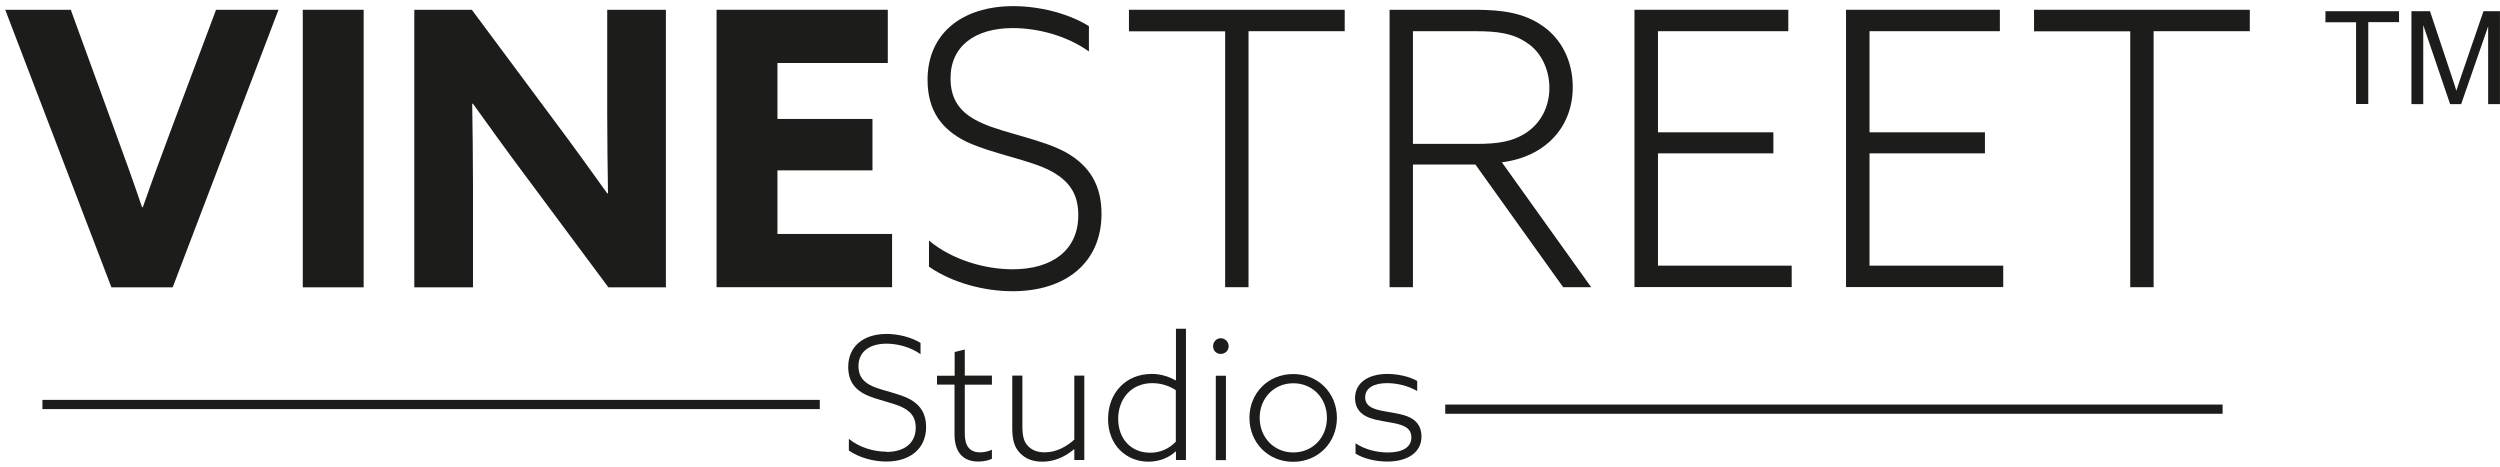
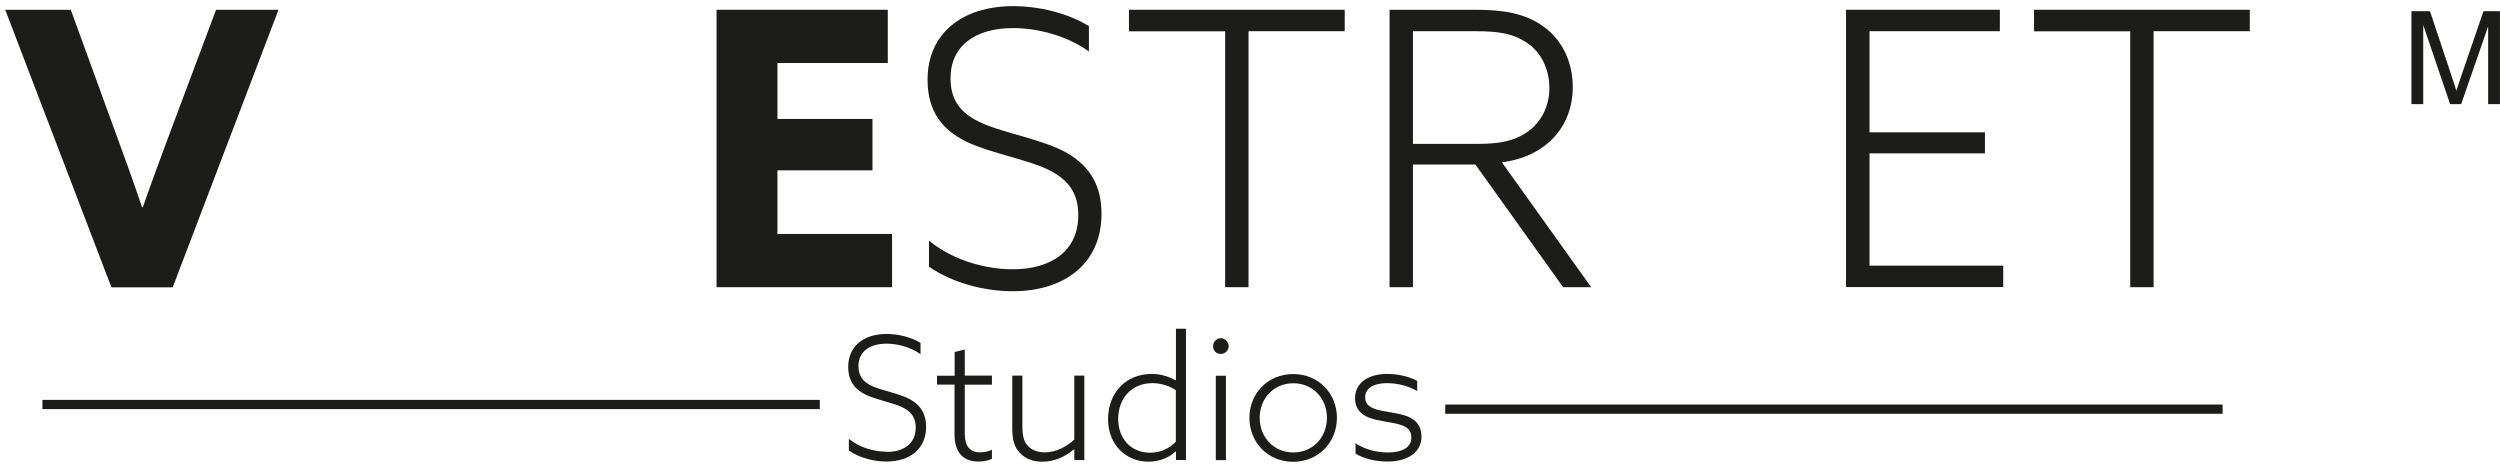
<svg xmlns="http://www.w3.org/2000/svg" width="273" height="51" viewBox="0 0 273 51" fill="none">
  <path d="M0.57 1.067H7.729L12.578 14.379C13.584 17.1 14.591 19.907 15.512 22.629H15.597C16.561 19.865 17.568 17.143 18.617 14.336L23.593 1.067H30.412L18.858 31.376H12.167L0.57 1.067Z" fill="#1C1C1A" />
-   <path d="M33.062 1.067H39.711V31.376H33.062V1.067Z" fill="#1C1C1A" />
-   <path d="M45.242 1.067H51.522L60.609 13.287C62.58 15.924 64.423 18.476 66.308 21.112H66.393C66.351 18.178 66.308 15.257 66.308 12.323V1.067H72.716V31.376H66.436L57.349 19.156C55.378 16.519 53.535 13.967 51.65 11.331H51.565C51.607 14.265 51.65 17.185 51.65 20.12V31.376H45.242V1.067Z" fill="#1C1C1A" />
  <path d="M78.234 1.067H96.947V6.879H84.897V12.989H95.274V18.603H84.897V25.549H97.415V31.362H78.249V1.067H78.234Z" fill="#1C1C1A" />
  <path d="M110.589 29.406C114.856 29.406 117.748 27.35 117.748 23.509C117.748 21.325 116.911 19.823 114.728 18.66C112.545 17.484 108.278 16.775 105.556 15.485C102.877 14.181 101.289 12.139 101.289 8.708C101.289 3.69 105.017 0.67 110.66 0.67C113.424 0.67 116.6 1.422 118.91 2.854V5.618C116.444 3.86 113.254 3.066 110.617 3.066C106.52 3.066 103.798 4.994 103.798 8.552C103.798 10.934 104.89 12.408 107.229 13.443C109.611 14.535 113.963 15.244 116.514 16.704C119.024 18.164 120.285 20.262 120.285 23.353C120.285 28.669 116.387 31.802 110.575 31.802C107.555 31.802 104.039 30.923 101.445 29.122V26.273C104.082 28.456 107.683 29.406 110.575 29.406H110.589Z" fill="#1C1C1A" />
  <path d="M133.786 3.42H123.281V1.067H146.842V3.406H136.338V31.362H133.786V3.42Z" fill="#1C1C1A" />
  <path d="M151.742 1.067H161.07C164.203 1.067 166.471 1.45 168.442 2.825C170.455 4.2 171.745 6.596 171.745 9.516C171.745 13.911 168.725 17.129 164.005 17.724L173.758 31.362H170.696L161.113 17.965H154.294V31.362H151.742V1.067ZM161.24 15.711C163.494 15.711 165.181 15.498 166.727 14.449C168.272 13.4 169.193 11.643 169.193 9.601C169.193 7.56 168.272 5.66 166.727 4.668C165.181 3.619 163.551 3.406 161.028 3.406H154.294V15.711H161.24Z" fill="#1C1C1A" />
-   <path d="M178.499 1.067H195.283V3.406H181.05V14.449H193.653V16.746H181.05V29.009H195.652V31.348H178.484V1.067H178.499Z" fill="#1C1C1A" />
  <path d="M201.6 1.067H218.385V3.406H204.152V14.449H216.755V16.746H204.152V29.009H218.753V31.348H201.586V1.067H201.6Z" fill="#1C1C1A" />
  <path d="M232.622 3.42H222.117V1.067H245.678V3.406H235.174V31.362H232.622V3.42Z" fill="#1C1C1A" />
  <path d="M96.793 49.352C98.707 49.352 99.997 48.431 99.997 46.701C99.997 45.723 99.628 45.057 98.65 44.532C97.672 44.008 95.758 43.682 94.539 43.1C93.334 42.519 92.625 41.598 92.625 40.067C92.625 37.813 94.298 36.466 96.821 36.466C98.055 36.466 99.486 36.806 100.521 37.444V38.677C99.415 37.883 97.984 37.529 96.807 37.529C94.964 37.529 93.745 38.394 93.745 39.982C93.745 41.045 94.227 41.711 95.276 42.179C96.339 42.661 98.296 42.987 99.444 43.639C100.564 44.291 101.131 45.227 101.131 46.616C101.131 48.998 99.387 50.401 96.779 50.401C95.432 50.401 93.858 50.004 92.696 49.196V47.92C93.873 48.898 95.489 49.324 96.779 49.324L96.793 49.352Z" fill="#1C1C1A" />
  <path d="M102.334 41.031H104.248V38.436L105.354 38.167V41.016H108.317V42.009H105.354V47.367C105.354 48.7 105.893 49.395 107.027 49.395C107.509 49.395 107.963 49.281 108.317 49.111V50.103C107.92 50.288 107.395 50.401 106.828 50.401C105.085 50.401 104.234 49.295 104.234 47.438V41.995H102.32V41.002L102.334 41.031Z" fill="#1C1C1A" />
  <path d="M117.315 49.069H117.273C116.238 49.934 115.075 50.416 113.828 50.416C112.836 50.416 112.013 50.132 111.39 49.48C110.766 48.842 110.539 48.034 110.539 46.744V41.017H111.645V46.545C111.645 47.609 111.815 48.275 112.269 48.714C112.694 49.168 113.303 49.395 114.083 49.395C115.316 49.395 116.408 48.814 117.315 48.005V41.017H118.407V50.231H117.315V49.069Z" fill="#1C1C1A" />
  <path d="M128.4 49.296H128.386C127.691 49.948 126.628 50.416 125.409 50.416C122.985 50.416 121 48.601 121 45.766C121 42.93 122.914 40.832 125.777 40.832C126.812 40.832 127.649 41.144 128.372 41.527H128.414V35.899H129.506V50.231H128.414V49.296H128.4ZM128.4 48.232V42.604C127.705 42.151 126.812 41.839 125.834 41.839C123.523 41.839 122.106 43.568 122.106 45.737C122.106 47.906 123.495 49.437 125.607 49.437C126.713 49.437 127.691 48.984 128.4 48.232Z" fill="#1C1C1A" />
  <path d="M132.469 37.798C132.469 37.331 132.837 36.934 133.305 36.934C133.773 36.934 134.17 37.331 134.17 37.798C134.17 38.266 133.801 38.649 133.305 38.649C132.809 38.649 132.469 38.28 132.469 37.798ZM132.766 41.031H133.872V50.245H132.766V41.031Z" fill="#1C1C1A" />
  <path d="M136.438 45.623C136.438 42.944 138.465 40.846 141.215 40.846C143.965 40.846 145.992 42.944 145.992 45.623C145.992 48.303 143.965 50.429 141.215 50.429C138.465 50.429 136.438 48.331 136.438 45.623ZM144.901 45.623C144.901 43.483 143.341 41.852 141.229 41.852C139.117 41.852 137.557 43.483 137.557 45.623C137.557 47.764 139.117 49.408 141.229 49.408C143.341 49.408 144.901 47.778 144.901 45.623Z" fill="#1C1C1A" />
  <path d="M148.025 49.565V48.402C149.018 49.083 150.336 49.409 151.555 49.409C153.115 49.409 154.121 48.87 154.121 47.764C154.121 47.027 153.71 46.616 152.845 46.361C152.009 46.092 150.535 46.006 149.542 45.624C148.564 45.255 147.969 44.575 147.969 43.483C147.969 41.796 149.429 40.832 151.499 40.832C152.675 40.832 153.923 41.13 154.759 41.598V42.703C153.781 42.136 152.59 41.839 151.47 41.839C150.053 41.839 149.075 42.349 149.075 43.398C149.075 44.107 149.542 44.504 150.421 44.745C151.314 44.986 152.732 45.099 153.653 45.453C154.575 45.808 155.227 46.46 155.227 47.665C155.227 49.451 153.639 50.401 151.513 50.401C150.237 50.401 148.947 50.103 148.025 49.536V49.565Z" fill="#1C1C1A" />
  <path d="M89.521 43.667H4.633V44.673H89.521V43.667Z" fill="#1C1C1A" />
-   <path d="M242.708 44.177H157.82V45.184H242.708V44.177Z" fill="#1C1C1A" />
-   <path d="M257.283 11.373V2.428H253.938V1.223H261.975V2.414H258.616V11.359H257.269L257.283 11.373Z" fill="#1C1C1A" />
+   <path d="M242.708 44.177H157.82V45.184H242.708Z" fill="#1C1C1A" />
  <path d="M263.328 11.373V1.223H265.355L267.751 8.411C267.978 9.077 268.134 9.587 268.233 9.913C268.347 9.545 268.531 9.006 268.772 8.283L271.196 1.223H272.996V11.373H271.706V2.882L268.758 11.373H267.553L264.618 2.74V11.373H263.328Z" fill="#1C1C1A" />
</svg>